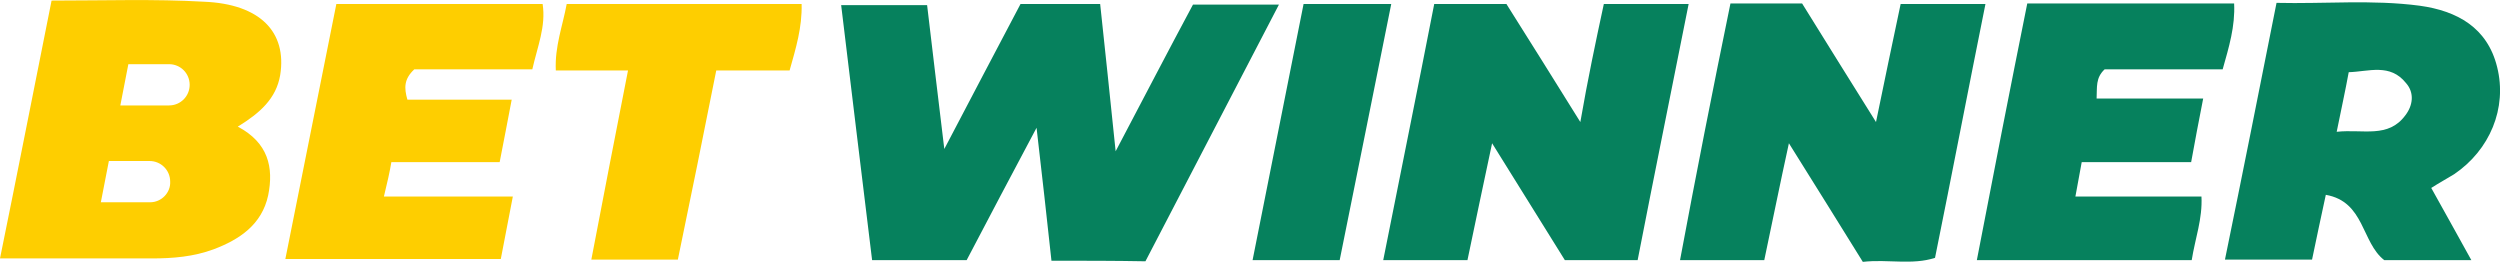
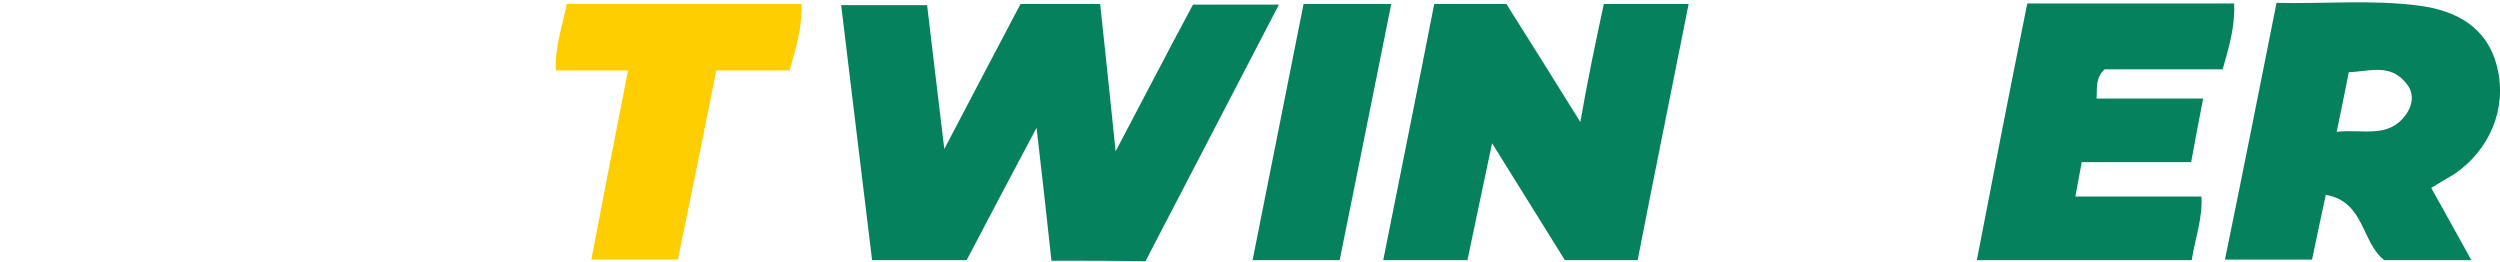
<svg xmlns="http://www.w3.org/2000/svg" version="1.1" id="Layer_1" x="0px" y="0px" viewBox="0 0 436.3 45.7" style="enable-background:new 0 0 436.3 45.7;" xml:space="preserve">
  <style type="text/css">
	.st0{fill:#06815D;}
	.st1{fill:#FECE00;}
</style>
  <path class="st0" d="M183.5,45.5c-0.8-7.5-1.6-14.5-2.6-23.2c-4.5,8.5-8.4,15.8-12.2,23.1c-5.6,0-10.8,0-16.5,0  c-1.8-14.8-3.6-29.5-5.4-44.5c5,0,9.7,0,15,0c0.9,7.8,1.9,15.8,3,25.1c4.8-9.2,9.1-17.3,13.3-25.3c4.6,0,9.1,0,13.9,0  c0.9,8.2,1.7,16.2,2.7,25.7c4.9-9.3,9.1-17.4,13.5-25.6c4.7,0,9.5,0,15,0c-7.9,15.2-15.6,30-23.3,44.8  C194.5,45.5,189.3,45.5,183.5,45.5z" />
-   <path class="st1" d="M48.9,13.1c1.2-7.5-3.5-12.4-13.3-12.8C26.9-0.2,18.3,0.1,9,0.1c-3,15-5.9,29.8-9,45c9.3,0,17.9,0,26.5,0  c3.7,0,7.3-0.3,10.8-1.6c4.5-1.7,8.4-4.3,9.5-9.4c1-4.9,0-9.2-5.3-12C45.4,19.7,48.2,17.2,48.9,13.1z M26.2,35.3h-8.6l1.4-7.2h7.1  c2,0,3.6,1.6,3.6,3.6C29.8,33.6,28.2,35.3,26.2,35.3z M29.5,18.4H21l1.4-7.2h7.1c2,0,3.6,1.6,3.6,3.6C33.1,16.8,31.5,18.4,29.5,18.4  z" />
-   <path class="st0" d="M302,0.6c4.5,0,8.4,0,12.5,0c4.1,6.6,8.2,13.2,12.9,20.7c1.5-7.4,2.9-13.9,4.3-20.6c4.9,0,9.5,0,14.8,0  c-3,14.9-5.8,29.5-8.8,44.3c-4,1.3-8.2,0.2-12.6,0.7c-4.1-6.6-8.2-13.2-12.9-20.7c-1.6,7.3-2.9,13.8-4.3,20.4c-4.9,0-9.5,0-14.7,0  C296,30.4,298.9,15.7,302,0.6z" />
  <path class="st0" d="M279.9,0.7c5.1,0,9.7,0,14.8,0c-3,15.1-6,29.8-8.9,44.7c-4.3,0-8.3,0-12.7,0c-4-6.4-8.1-13-12.7-20.4  c-1.6,7.4-2.9,13.8-4.3,20.4c-5,0-9.6,0-14.7,0c3-15.1,6-29.8,8.9-44.7c4.3,0,8.2,0,12.6,0c4.1,6.5,8.3,13.2,12.9,20.6  C277.1,13.8,278.5,7.2,279.9,0.7z" />
  <path class="st0" d="M435.8,11.7c-1.7-6.9-7-9.8-13.5-10.7c-8.3-1.1-16.6-0.3-25-0.5c-3,15.1-5.9,29.7-9,44.8c5.5,0,10.4,0,15.2,0  c0.8-3.8,1.5-7.2,2.4-11.3c6.8,1.2,6.2,8.3,10.2,11.4c4.7,0,9.6,0,15.2,0c-2.5-4.5-4.7-8.5-7-12.6c1.4-0.9,2.7-1.6,4-2.4  C434.5,26.2,437.6,18.9,435.8,11.7z M419.8,20.1c-3,4.1-7.4,2.4-12,2.9c0.8-4,1.5-7.1,2.1-10.4c3.5-0.1,7.2-1.6,10,1.9  C421.4,16.2,421.1,18.4,419.8,20.1z" />
-   <path class="st1" d="M67,34.3c7.8,0,14.9,0,22.5,0c-0.7,3.8-1.4,7.1-2.1,10.9c-12.4,0-24.8,0-37.6,0c3-14.9,5.9-29.6,8.9-44.5  c12.1,0,23.9,0,36,0c0.6,3.9-0.9,7.4-1.8,11.4c-7.1,0-14,0-20.6,0c-1.8,1.7-1.8,3.2-1.2,5.3c5.9,0,11.8,0,18.2,0  c-0.7,3.8-1.4,7.2-2.1,10.9c-6.4,0-12.5,0-18.9,0C68,30.1,67.6,31.8,67,34.3z" />
  <path class="st0" d="M353.8,0.6c12.3,0,24.1,0,36.1,0c0.2,4-0.9,7.6-2,11.5c-7.1,0-14,0-20.6,0c-1.6,1.5-1.3,3.1-1.4,5.1  c6.1,0,12.1,0,18.6,0c-0.8,4-1.4,7.3-2.1,11.1c-6.5,0-12.7,0-19.1,0c-0.4,2.1-0.7,3.9-1.1,6c7.5,0,14.6,0,22,0  c0.2,3.9-1.1,7.3-1.7,11.1c-12.4,0-24.6,0-37.5,0C347.9,30.3,350.8,15.5,353.8,0.6z" />
-   <path class="st1" d="M139.9,0.7c0.1,4.1-1,7.7-2.1,11.6c-4.2,0-8.4,0-12.8,0c-2.2,11.1-4.4,21.9-6.7,33c-5,0-9.8,0-15.1,0  c2.1-11,4.2-21.8,6.4-33c-4.4,0-8.4,0-12.6,0c-0.2-4.2,1.2-7.8,1.9-11.6C112.7,0.7,126.2,0.7,139.9,0.7z" />
+   <path class="st1" d="M139.9,0.7c0.1,4.1-1,7.7-2.1,11.6c-4.2,0-8.4,0-12.8,0c-2.2,11.1-4.4,21.9-6.7,33c-5,0-9.8,0-15.1,0  c2.1-11,4.2-21.8,6.4-33c-4.4,0-8.4,0-12.6,0c-0.2-4.2,1.2-7.8,1.9-11.6C112.7,0.7,126.2,0.7,139.9,0.7" />
  <path class="st0" d="M233.8,45.4c-5.3,0-9.9,0-15.2,0c3-15,5.9-29.7,8.9-44.7c5.2,0,10.1,0,15.3,0C239.8,15.7,236.8,30.5,233.8,45.4  z" />
</svg>